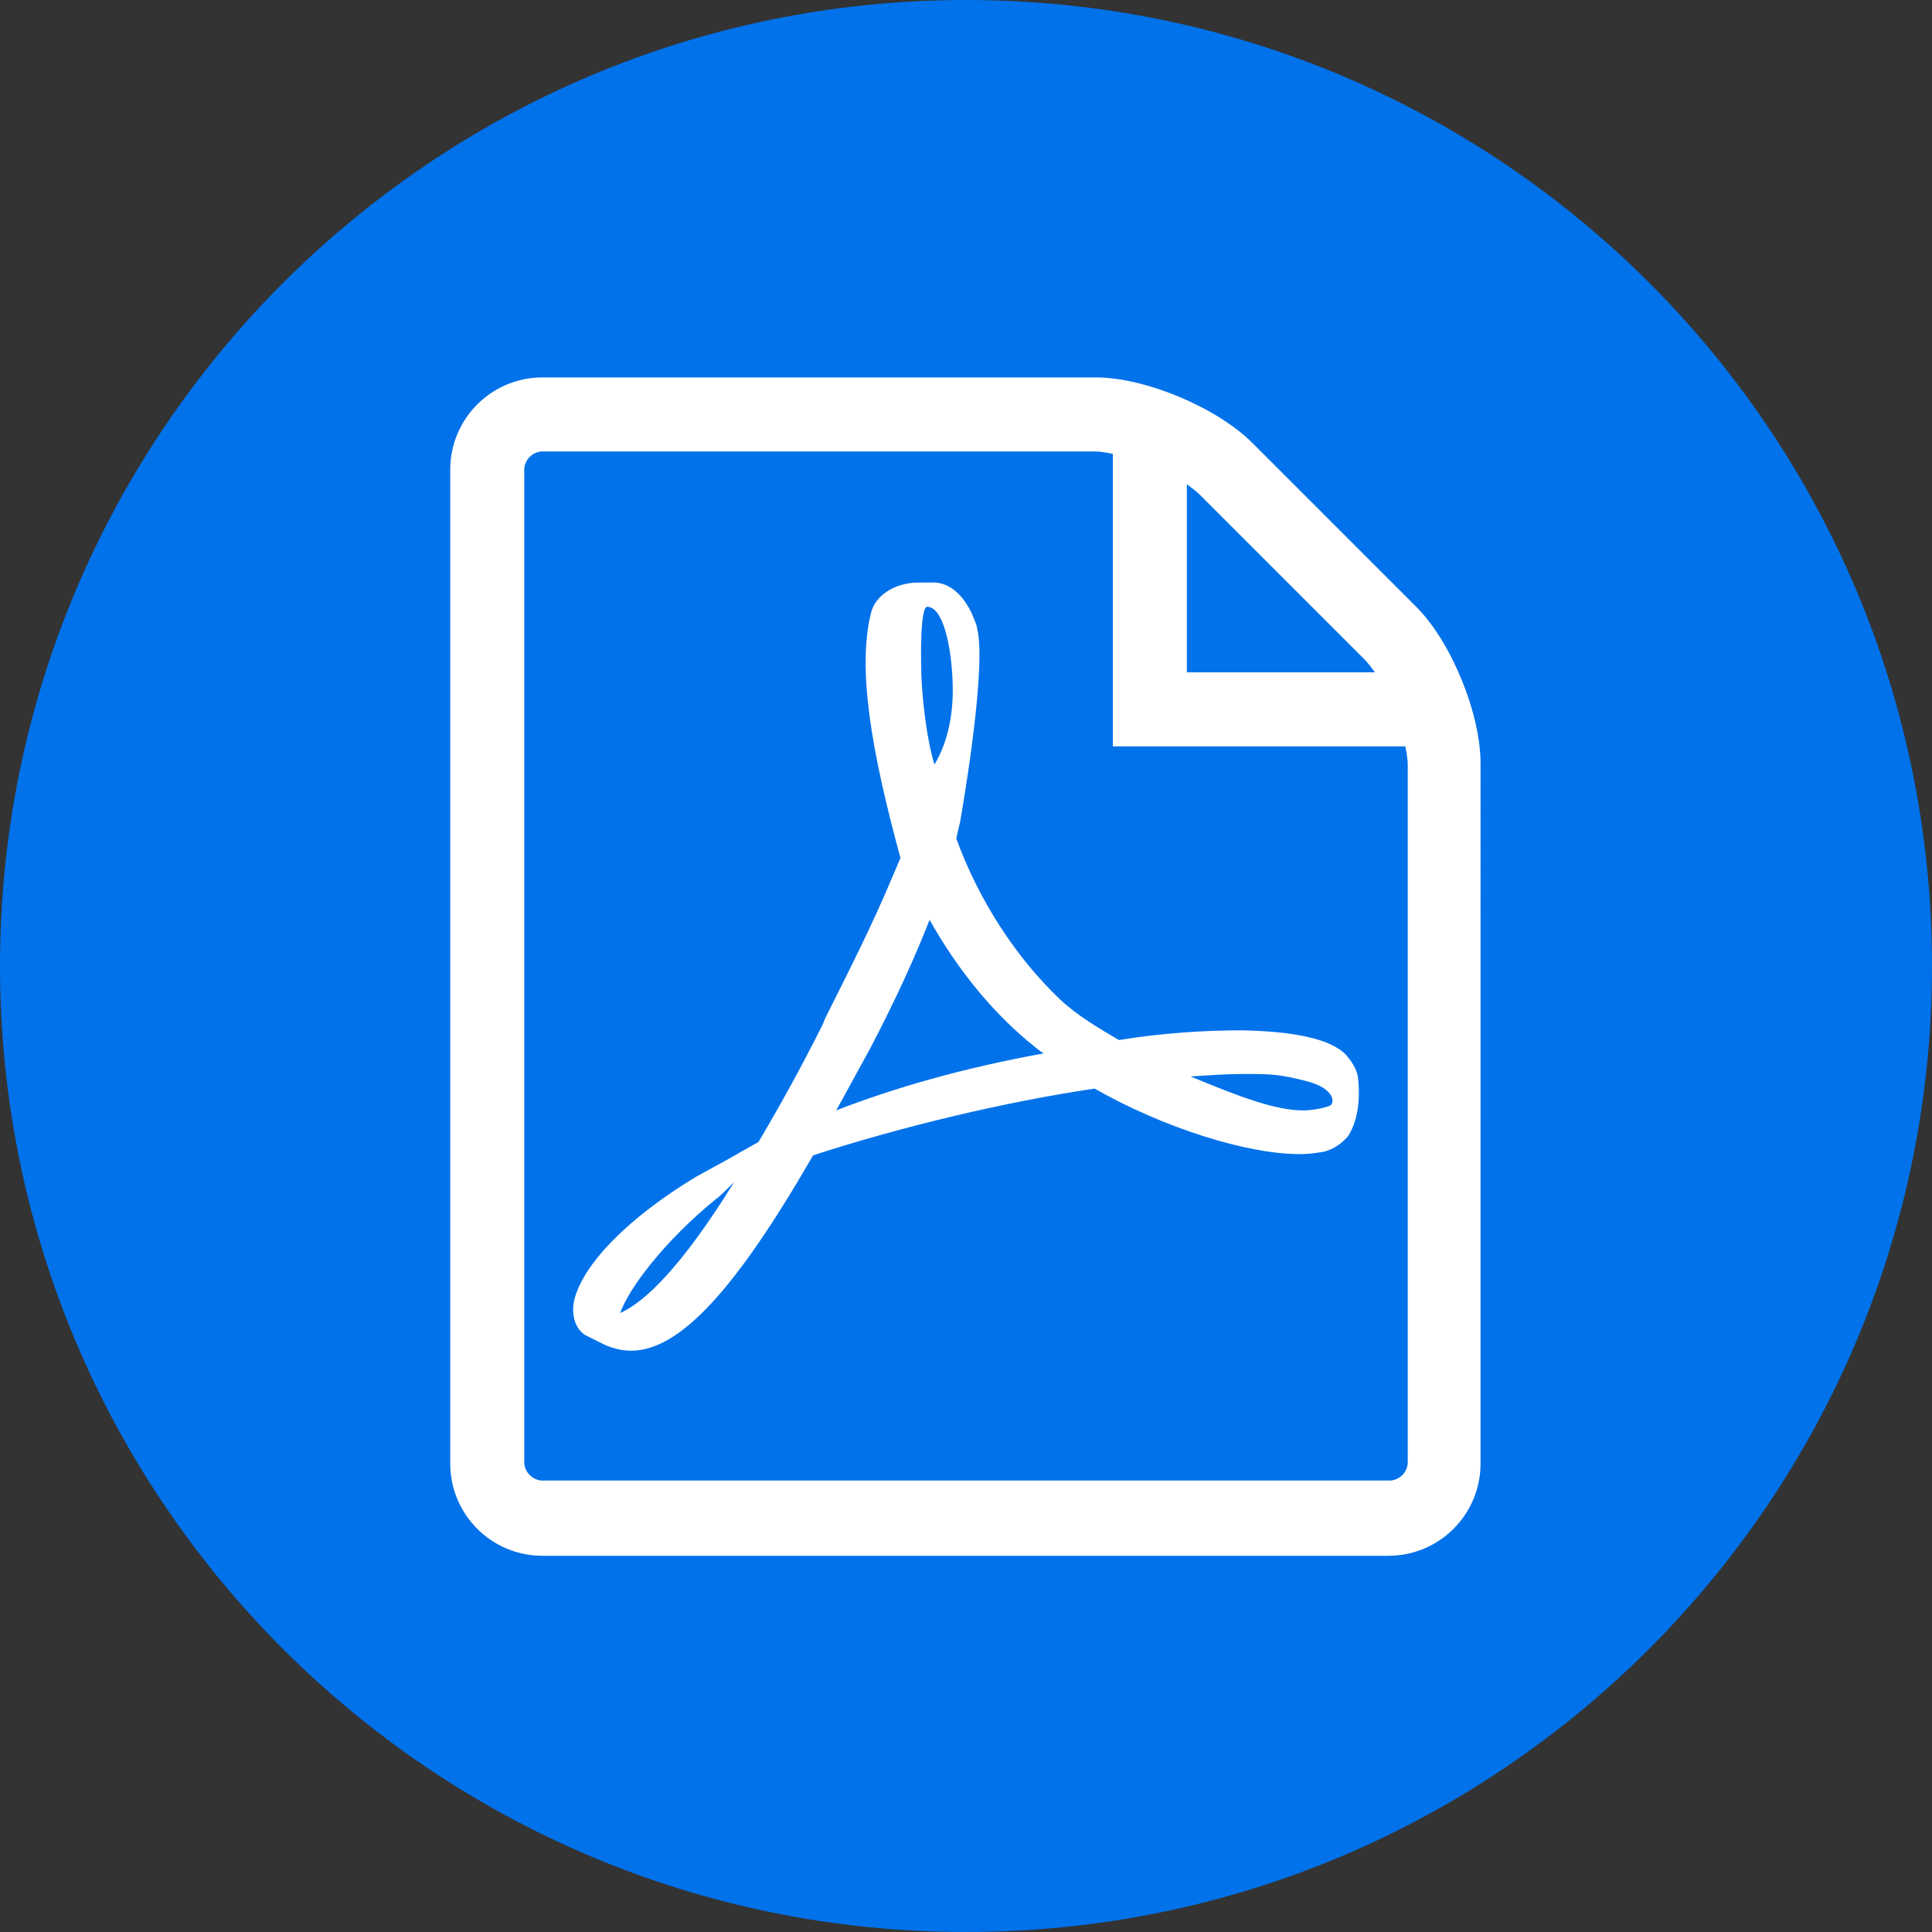
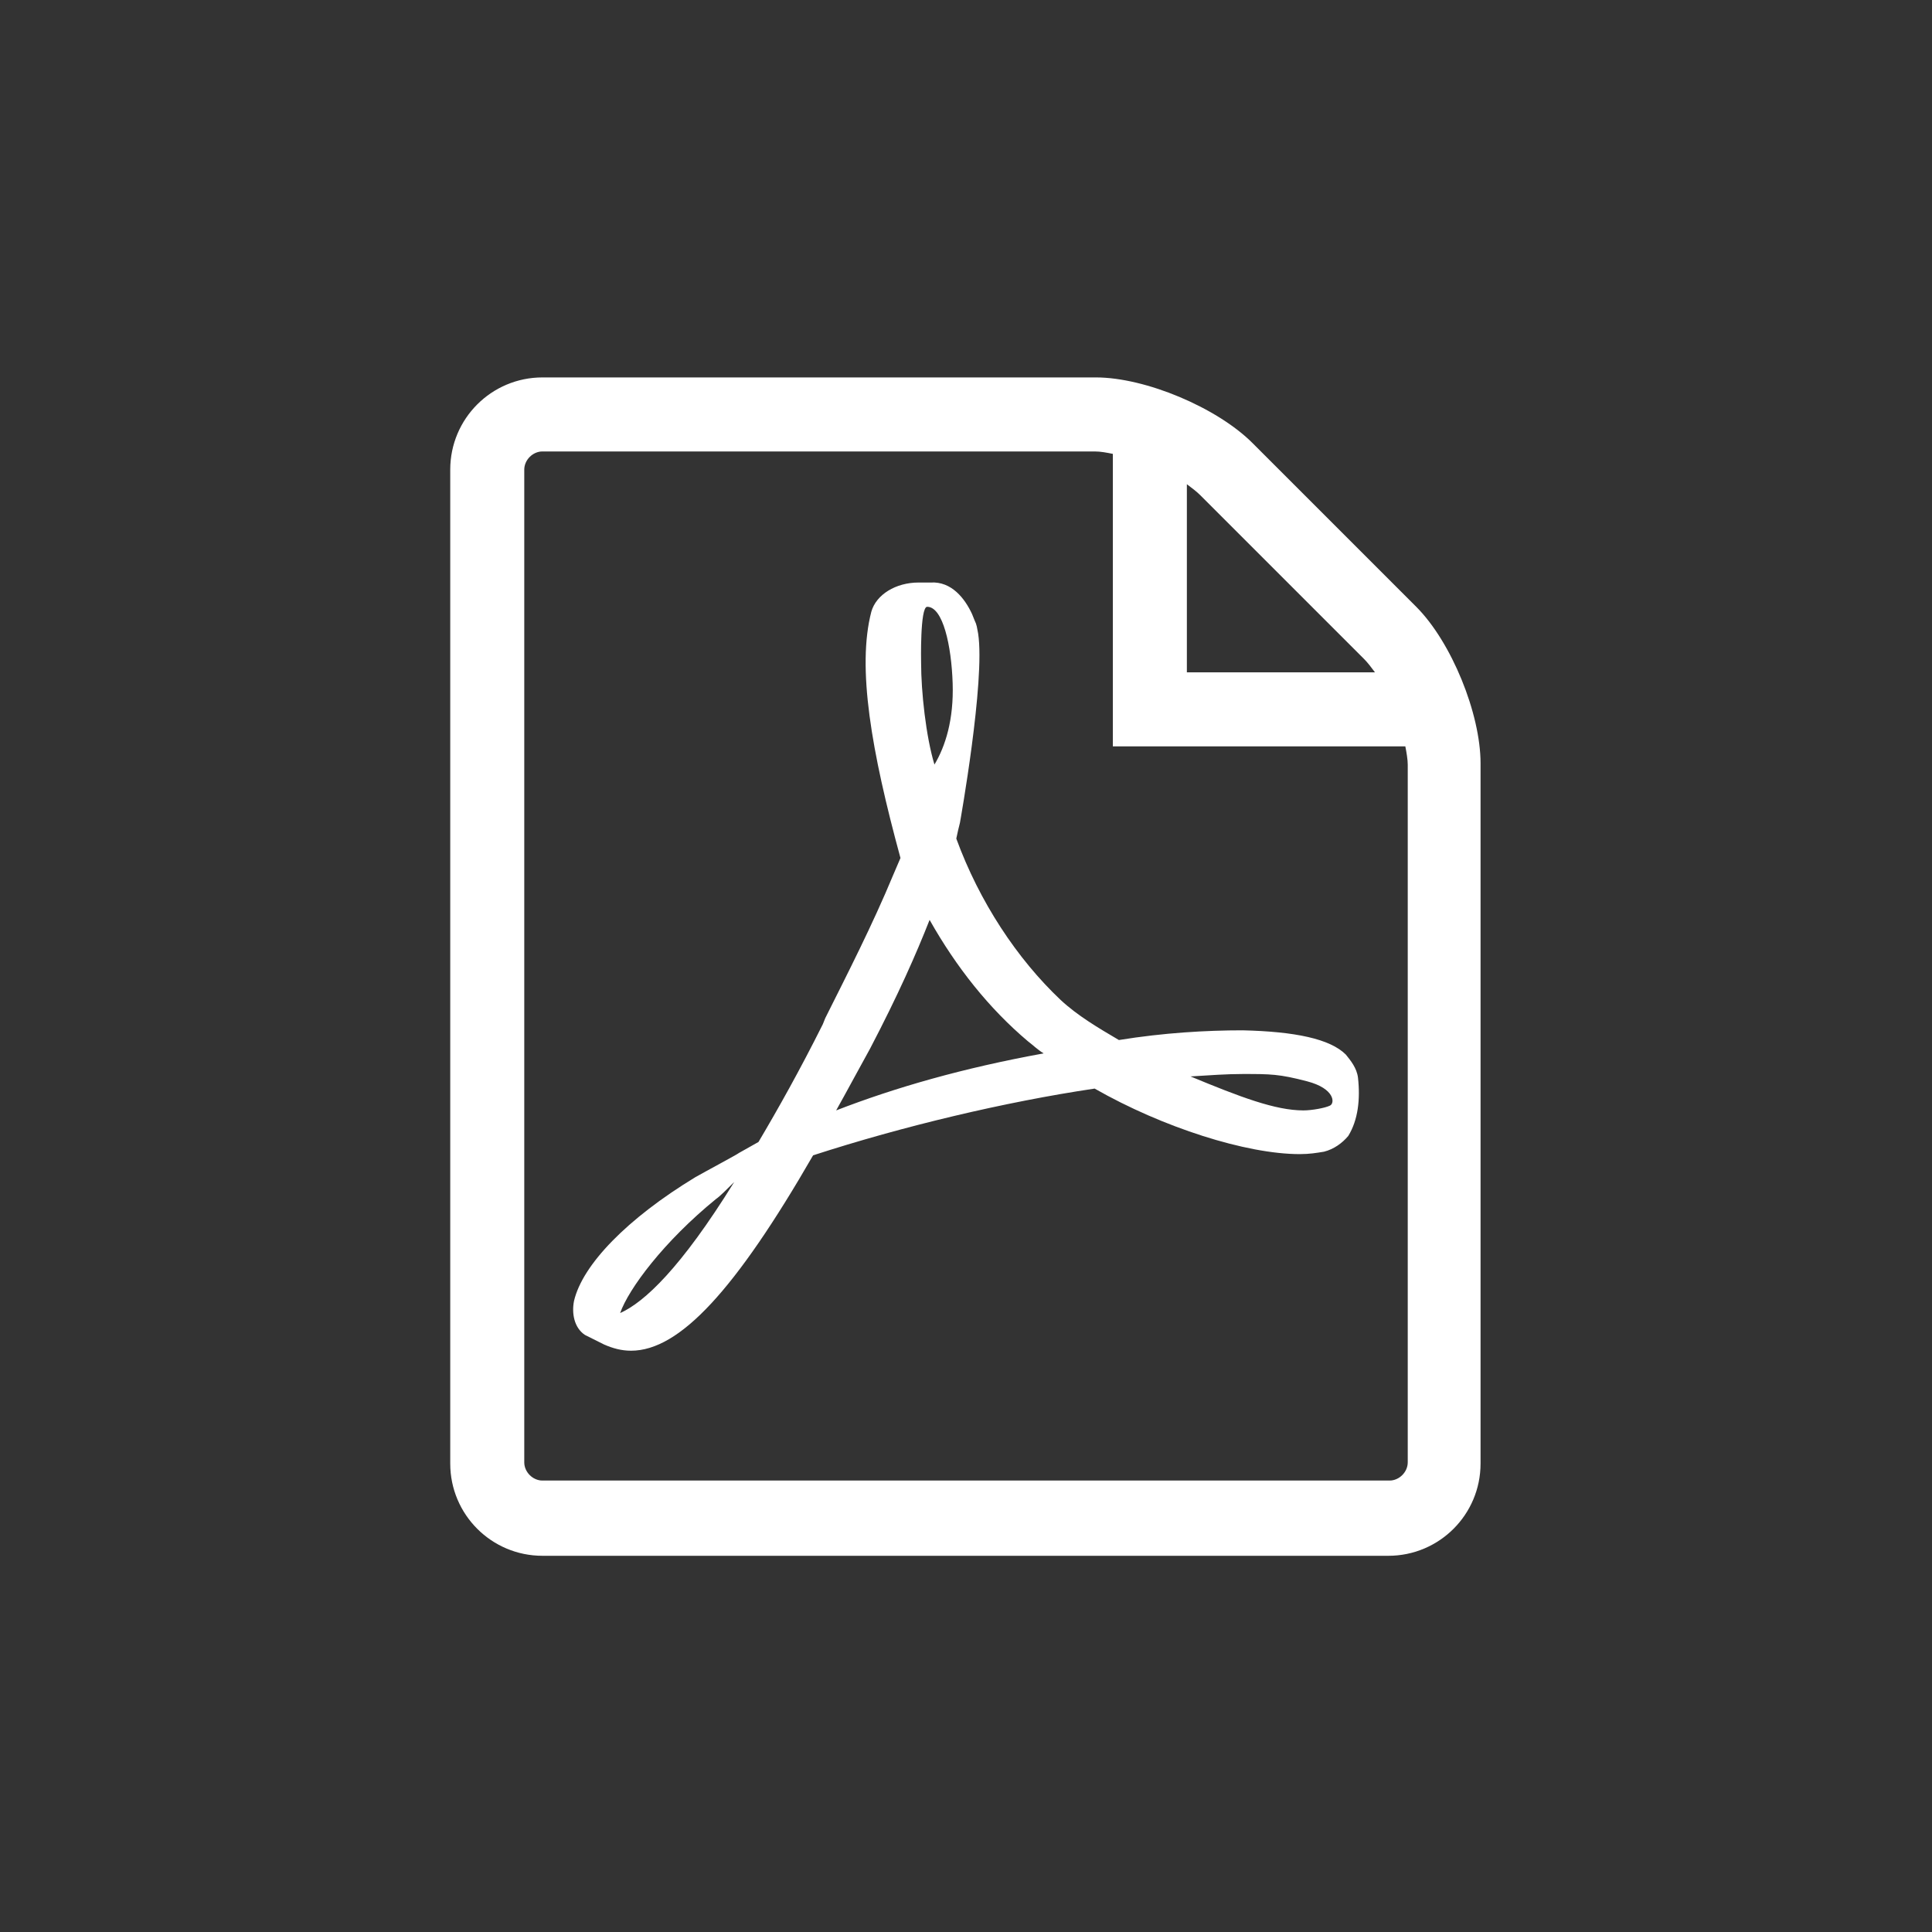
<svg xmlns="http://www.w3.org/2000/svg" version="1.1" id="Capa_1" x="0px" y="0px" width="557.462px" height="557.462px" viewBox="19.609 144.665 557.462 557.462" enable-background="new 19.609 144.665 557.462 557.462" xml:space="preserve">
  <rect x="19.609" y="144.665" width="557.462" height="557.462" fill="#333333" stroke="none" />
  <g>
    <g>
      <g>
-         <path fill="#0172EA" d="M298.341,144.665c-154.073,0-278.732,125.009-278.732,278.731c0,154.072,125.009,278.73,278.732,278.73     c154.072,0,278.73-125.009,278.73-278.73C577.072,269.324,452.414,144.665,298.341,144.665L298.341,144.665z" />
-       </g>
+         </g>
    </g>
  </g>
  <g>
    <path fill="#FFFFFF" d="M407.943,448.958c-4.553-4.552-14.707-6.653-29.766-7.003c-10.504,0-22.76,0.7-35.717,2.801   c-5.951-3.501-11.904-7.003-16.807-11.555c-12.605-11.906-23.461-28.364-30.115-46.572c0.35-1.751,0.7-3.151,1.051-4.552   c0,0,7.353-40.969,5.251-54.625c-0.35-1.751-0.35-2.451-1.049-3.852l-0.701-1.75c-2.101-4.552-5.953-9.455-11.906-9.104h-3.501l0,0   c-6.653,0-12.256,3.501-13.656,8.404c-4.202,16.108,0,40.269,8.404,71.083l-2.101,4.902c-5.953,14.357-13.306,28.714-19.609,41.319   l-0.7,1.751c-6.653,13.307-12.956,24.512-18.559,33.966l-5.603,3.151c-0.351,0.351-10.155,5.603-12.606,7.004   c-19.609,11.905-32.565,25.212-35.017,35.717c-0.7,3.501,0,7.703,3.151,9.805l5.603,2.801c2.451,1.051,4.902,1.751,7.704,1.751   c14.007,0,30.114-17.508,52.525-56.377c25.912-8.403,55.327-15.407,81.239-19.259c19.609,11.205,43.77,18.909,59.178,18.909   c2.801,0,4.902-0.351,7.002-0.7c2.803-0.7,5.254-2.451,7.004-4.553c2.801-4.552,3.502-10.505,2.801-16.808   C411.093,452.811,409.343,450.709,407.943,448.958L407.943,448.958z M198.543,523.543c2.451-7.003,12.606-20.659,27.663-32.915   c1.05-0.7,3.151-2.802,5.252-4.902C216.052,510.587,205.547,520.392,198.543,523.543L198.543,523.543z M287.135,319.748   c4.552,0,7.003,11.205,7.354,22.06c0.35,10.505-2.101,18.209-5.252,23.461c-2.451-8.054-3.852-21.01-3.852-29.414   C285.384,335.855,285.034,319.748,287.135,319.748L287.135,319.748z M260.873,465.065c3.151-5.603,6.303-11.555,9.804-17.858   c8.054-15.407,13.307-27.313,17.158-37.117c7.704,13.656,17.158,25.563,28.363,35.017c1.4,1.051,2.801,2.451,4.553,3.502   C297.64,452.811,278.031,458.413,260.873,465.065L260.873,465.065z M403.39,463.665c-1.4,0.7-5.252,1.4-7.703,1.4   c-8.055,0-18.209-3.852-32.566-9.805c5.604-0.35,10.506-0.7,15.057-0.7c8.055,0,10.506,0,18.561,2.102   C404.791,458.763,404.791,462.965,403.39,463.665L403.39,463.665z M428.251,319.748l-47.271-47.272   c-10.156-10.155-30.814-18.909-45.172-18.909H176.133c-14.707,0-26.612,11.905-26.612,26.612v286.785   c0,14.707,11.905,26.612,26.612,26.612h244.066c14.705,0,26.611-11.905,26.611-26.612V364.919   C446.81,350.562,438.406,329.902,428.251,319.748L428.251,319.748z M413.195,334.805c1.051,1.05,2.102,2.451,3.15,3.852H362.07   v-54.275c1.4,1.05,2.803,2.101,3.852,3.151L413.195,334.805z M425.8,566.613c0,2.802-2.451,5.253-5.252,5.253H176.133   c-2.801,0-5.252-2.451-5.252-5.253V280.179c0-2.801,2.451-5.252,5.252-5.252h159.326c1.75,0,3.502,0.35,5.252,0.7v84.39h84.391   c0.35,1.75,0.699,3.852,0.699,5.252V566.613z" />
  </g>
</svg>